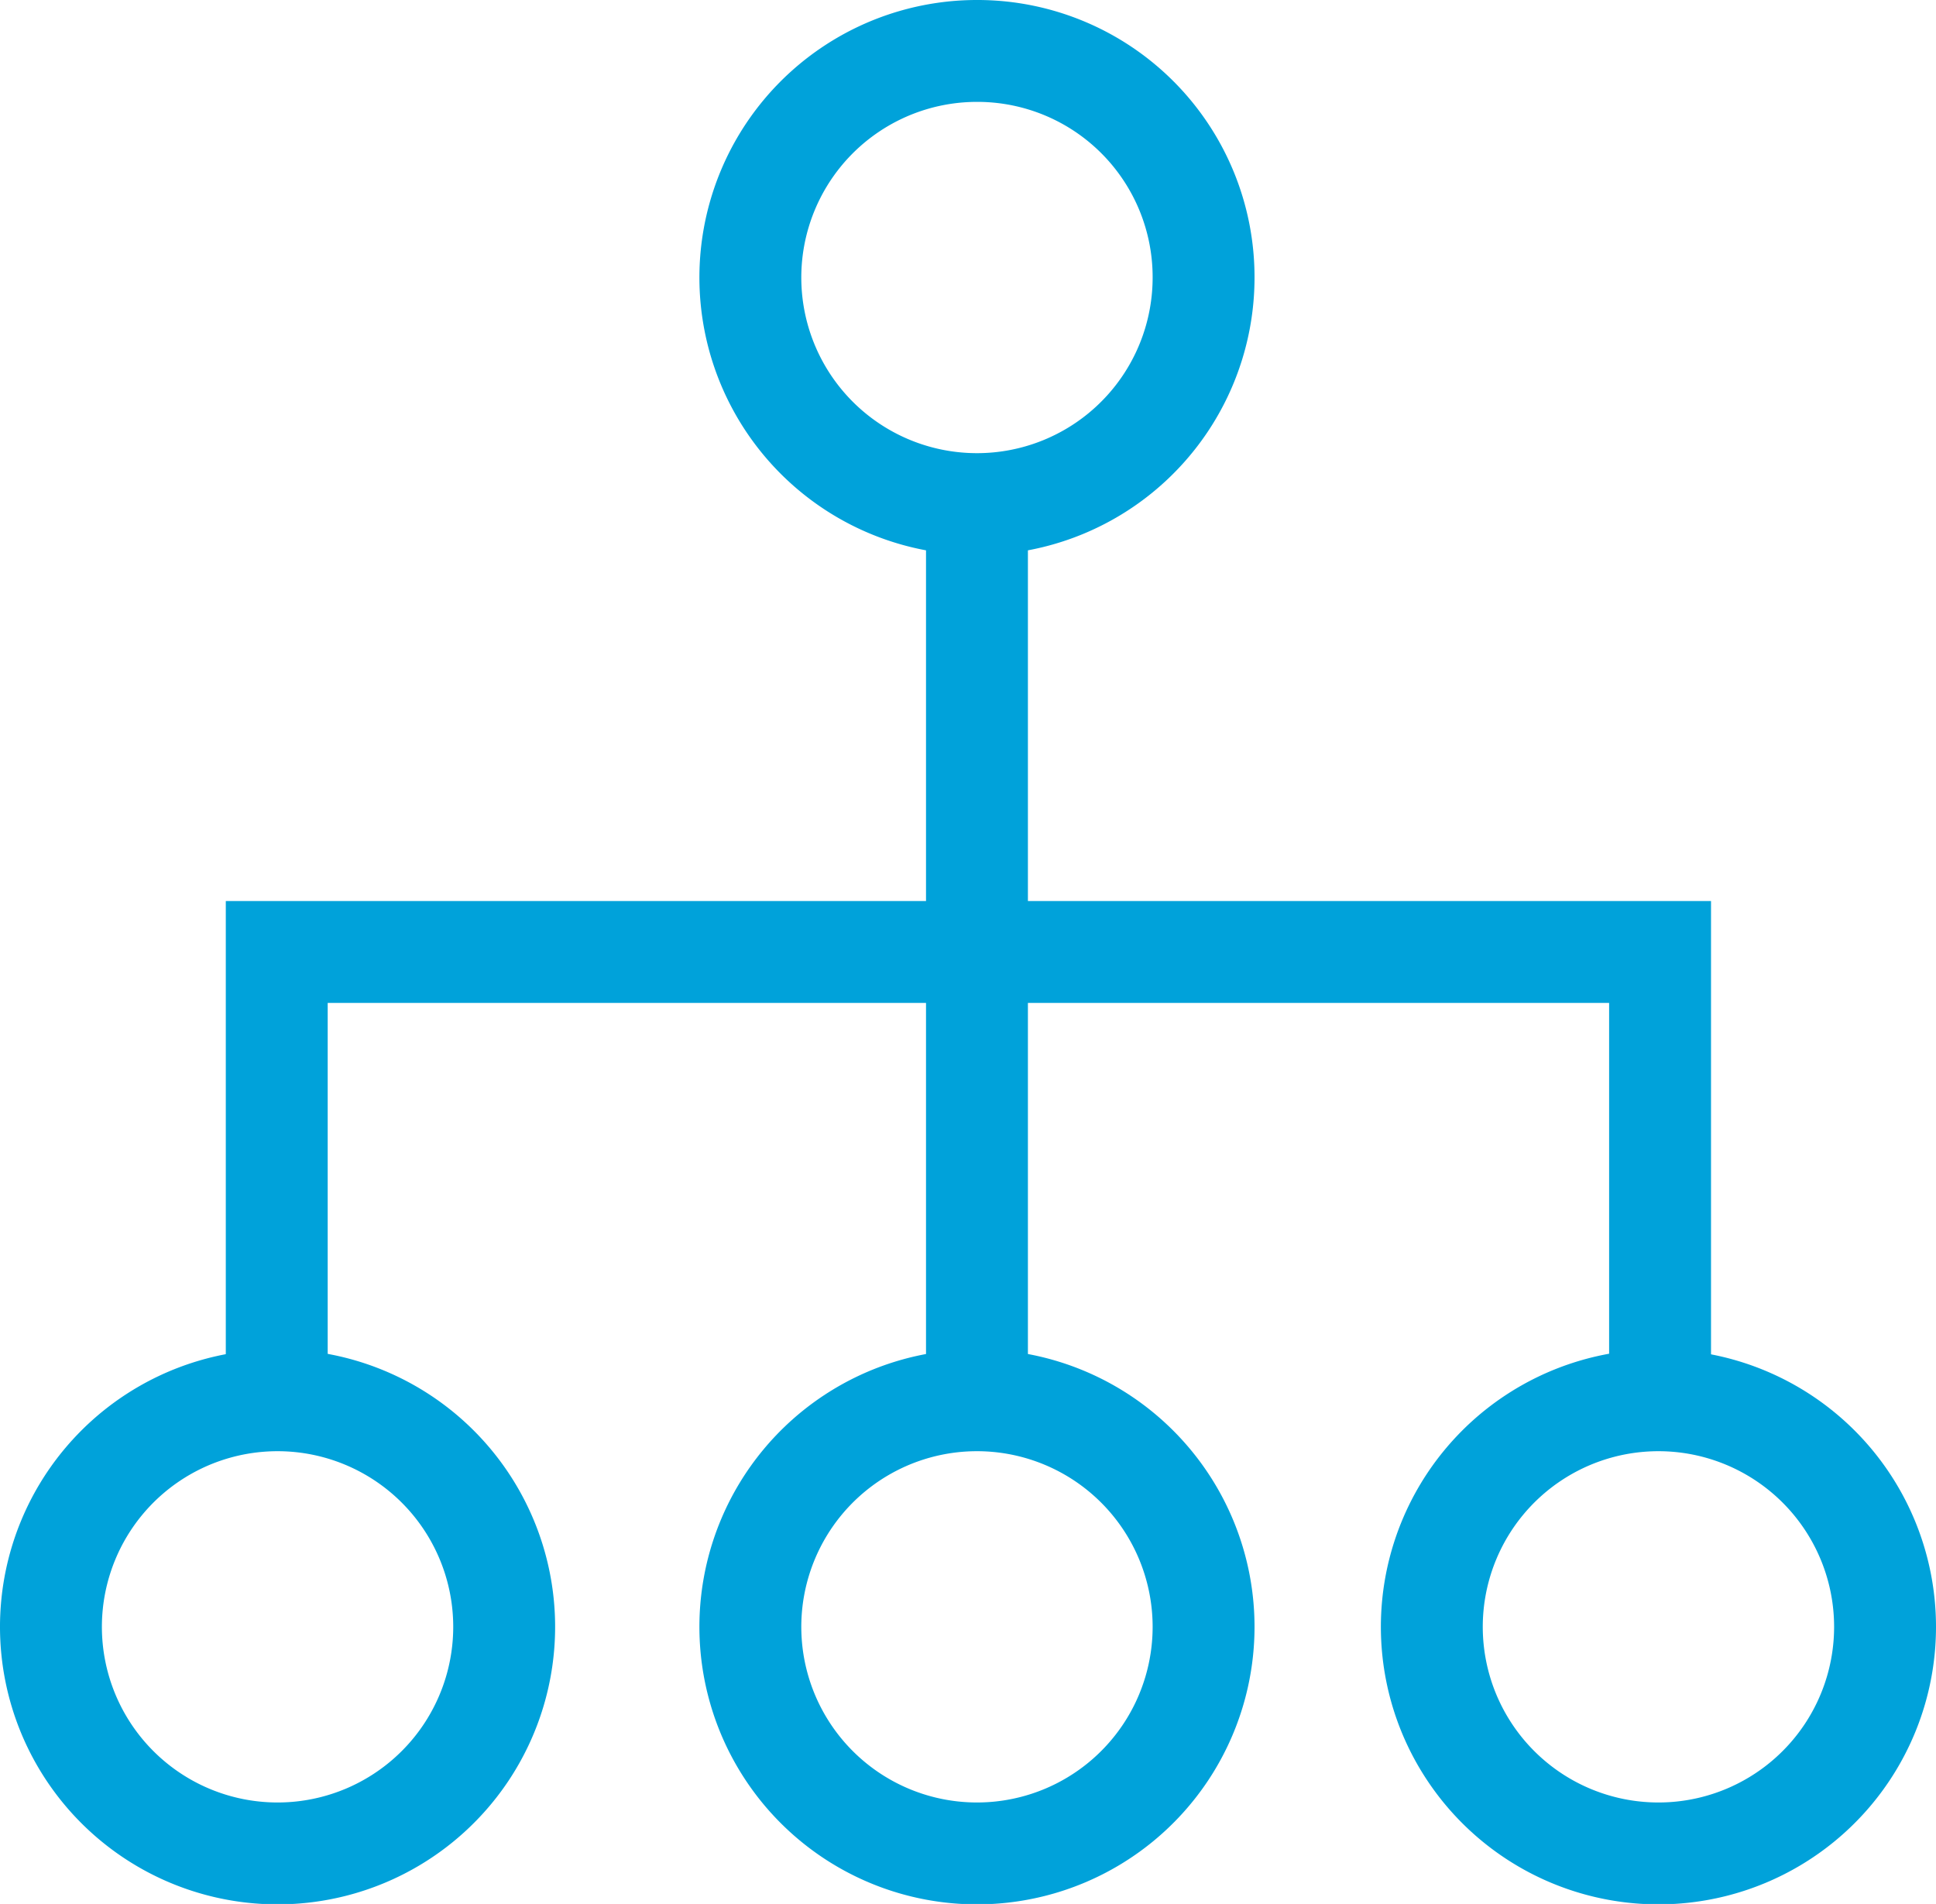
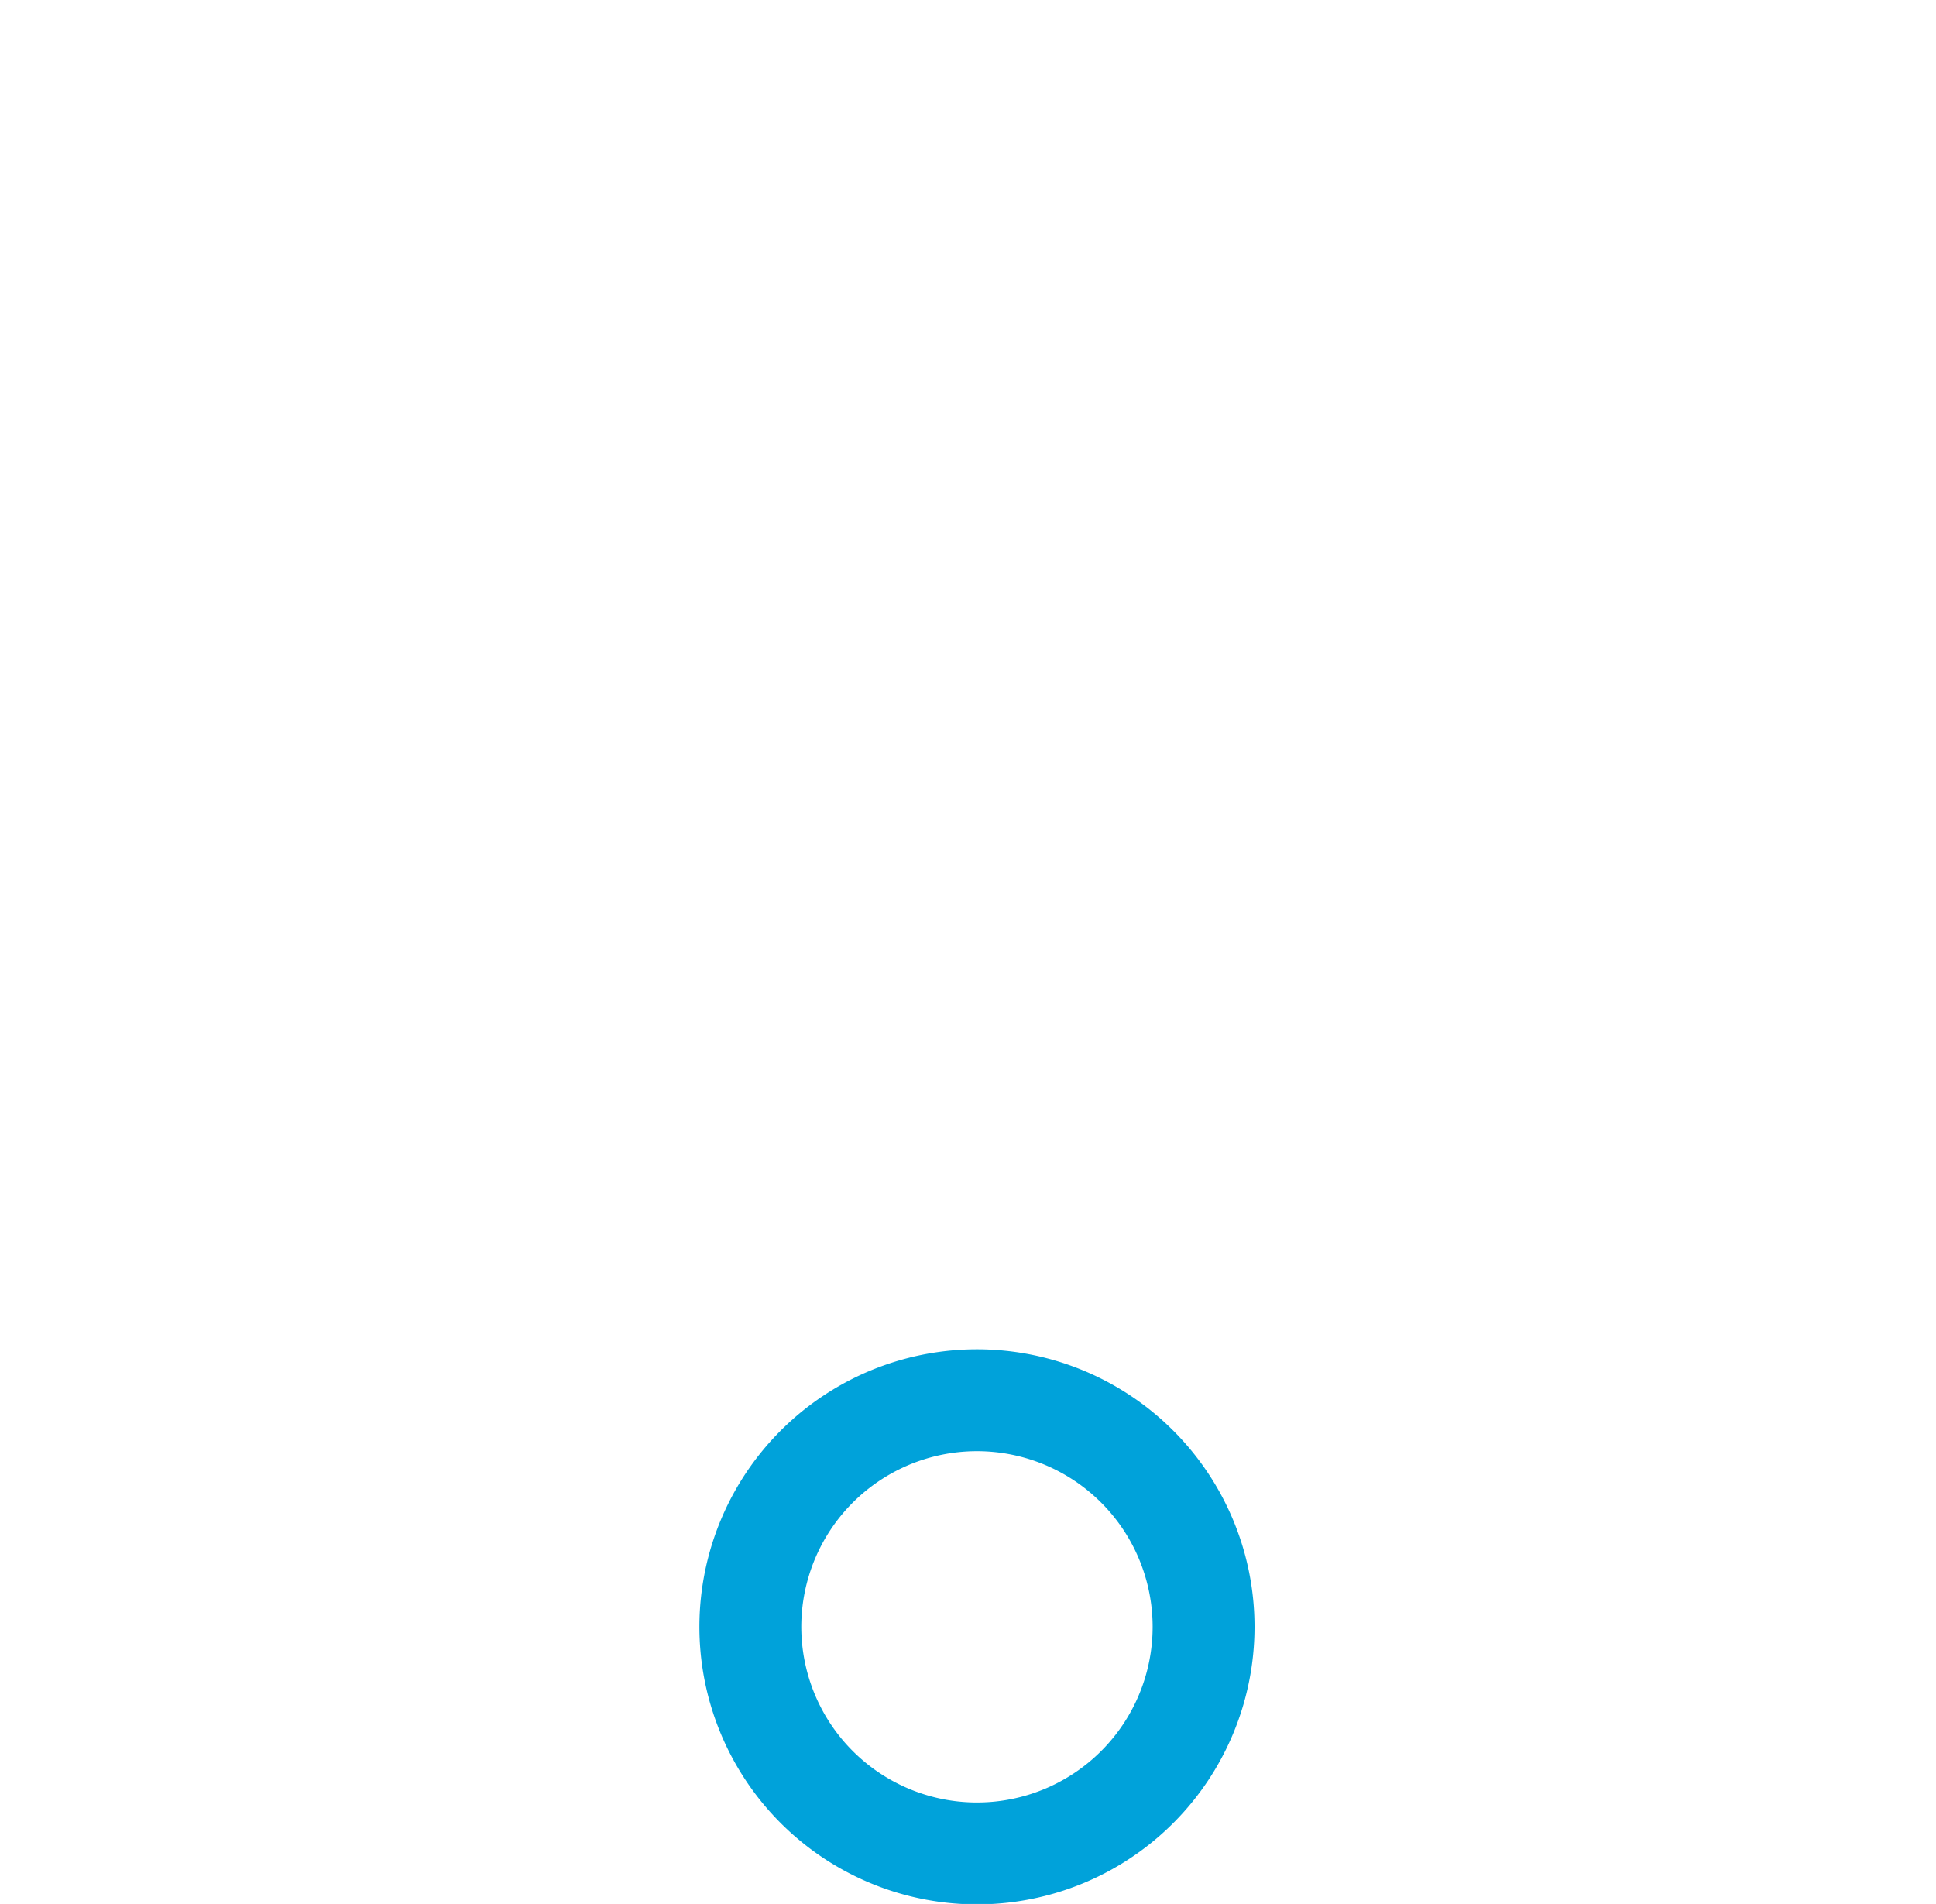
<svg xmlns="http://www.w3.org/2000/svg" viewBox="0 0 47.5 46.72">
  <defs>
    <style>.cls-1{fill:none;stroke:#00a2da;stroke-width:2.5px;}</style>
  </defs>
  <g id="レイヤー_2" data-name="レイヤー 2">
    <g id="レイヤー_1-2" data-name="レイヤー 1">
-       <line class="cls-1" x1="23.97" y1="12.36" x2="23.97" y2="34.36" />
-       <polyline class="cls-1" points="6.79 34.36 6.79 23.36 40.73 23.36 40.73 34.44" />
-       <path class="cls-1" d="M29.53,6.81A5.56,5.56,0,1,1,24,1.25,5.55,5.55,0,0,1,29.53,6.81Z" />
      <path class="cls-1" d="M29.53,39.91A5.56,5.56,0,1,1,24,34.36,5.56,5.56,0,0,1,29.53,39.91Z" />
-       <path class="cls-1" d="M46.25,39.91a5.56,5.56,0,1,1-5.56-5.55A5.56,5.56,0,0,1,46.25,39.91Z" />
-       <path class="cls-1" d="M12.37,39.91a5.56,5.56,0,1,1-5.56-5.55A5.56,5.56,0,0,1,12.37,39.91Z" />
    </g>
  </g>
</svg>